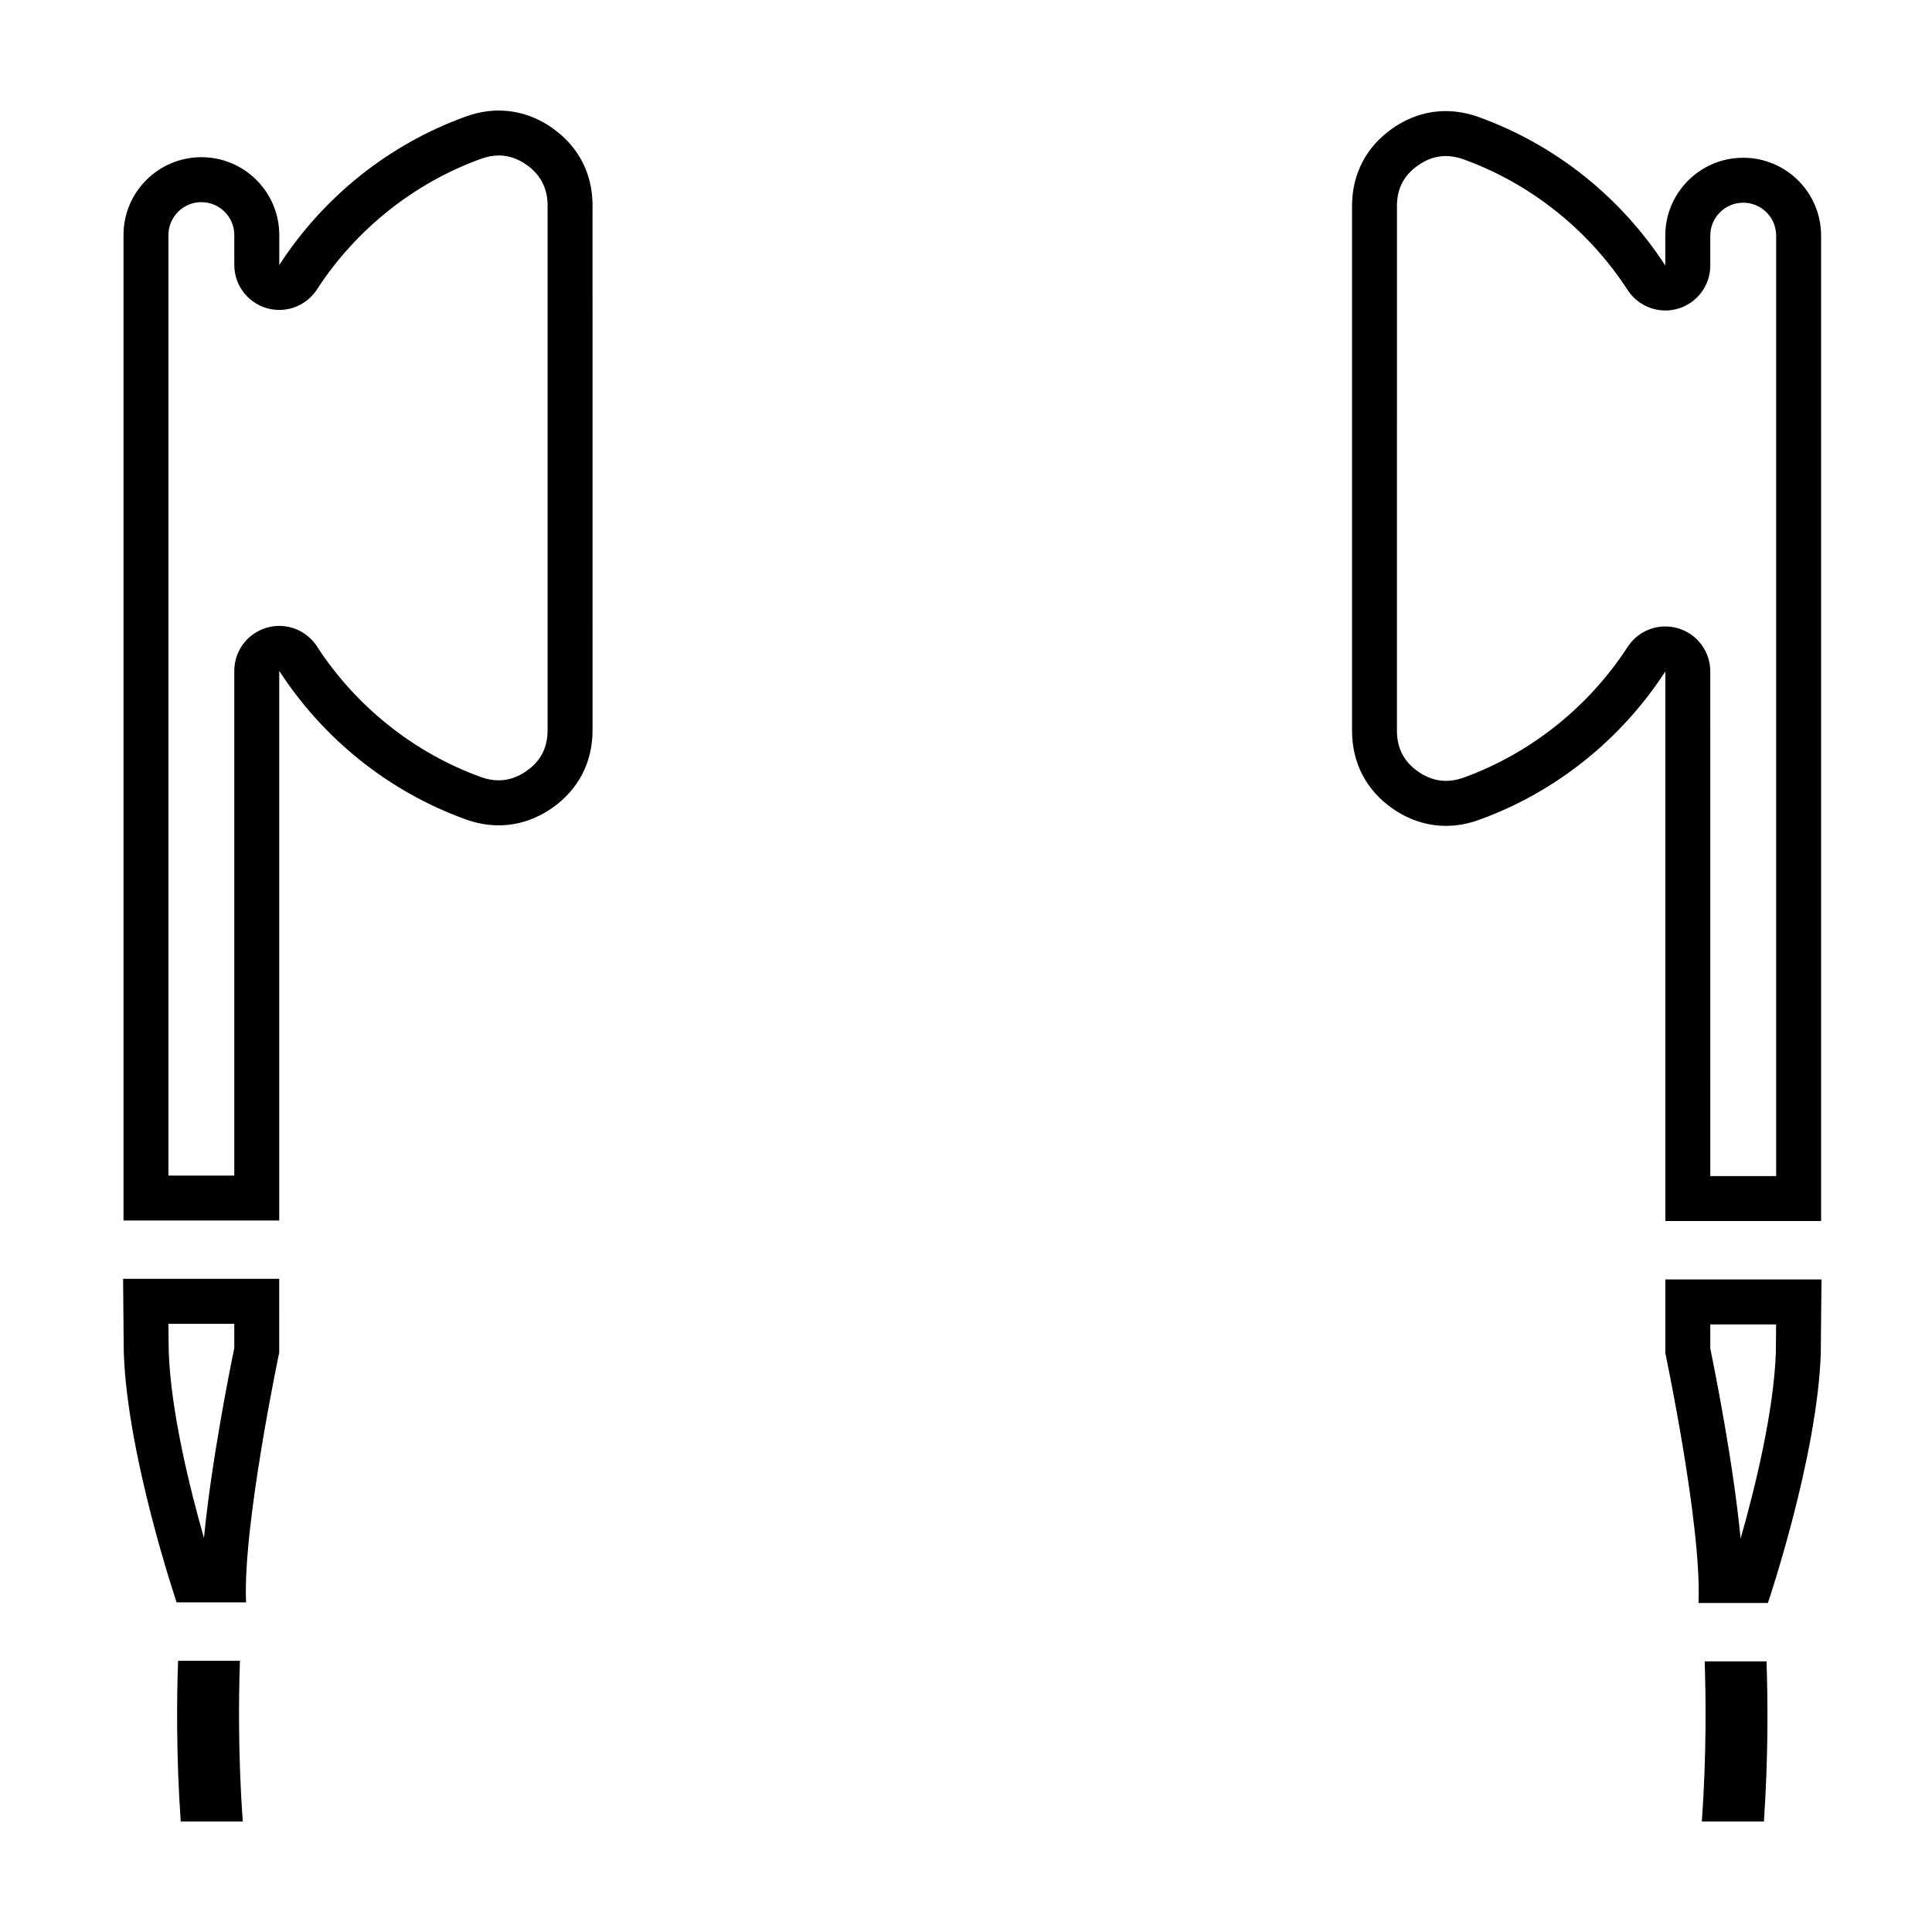
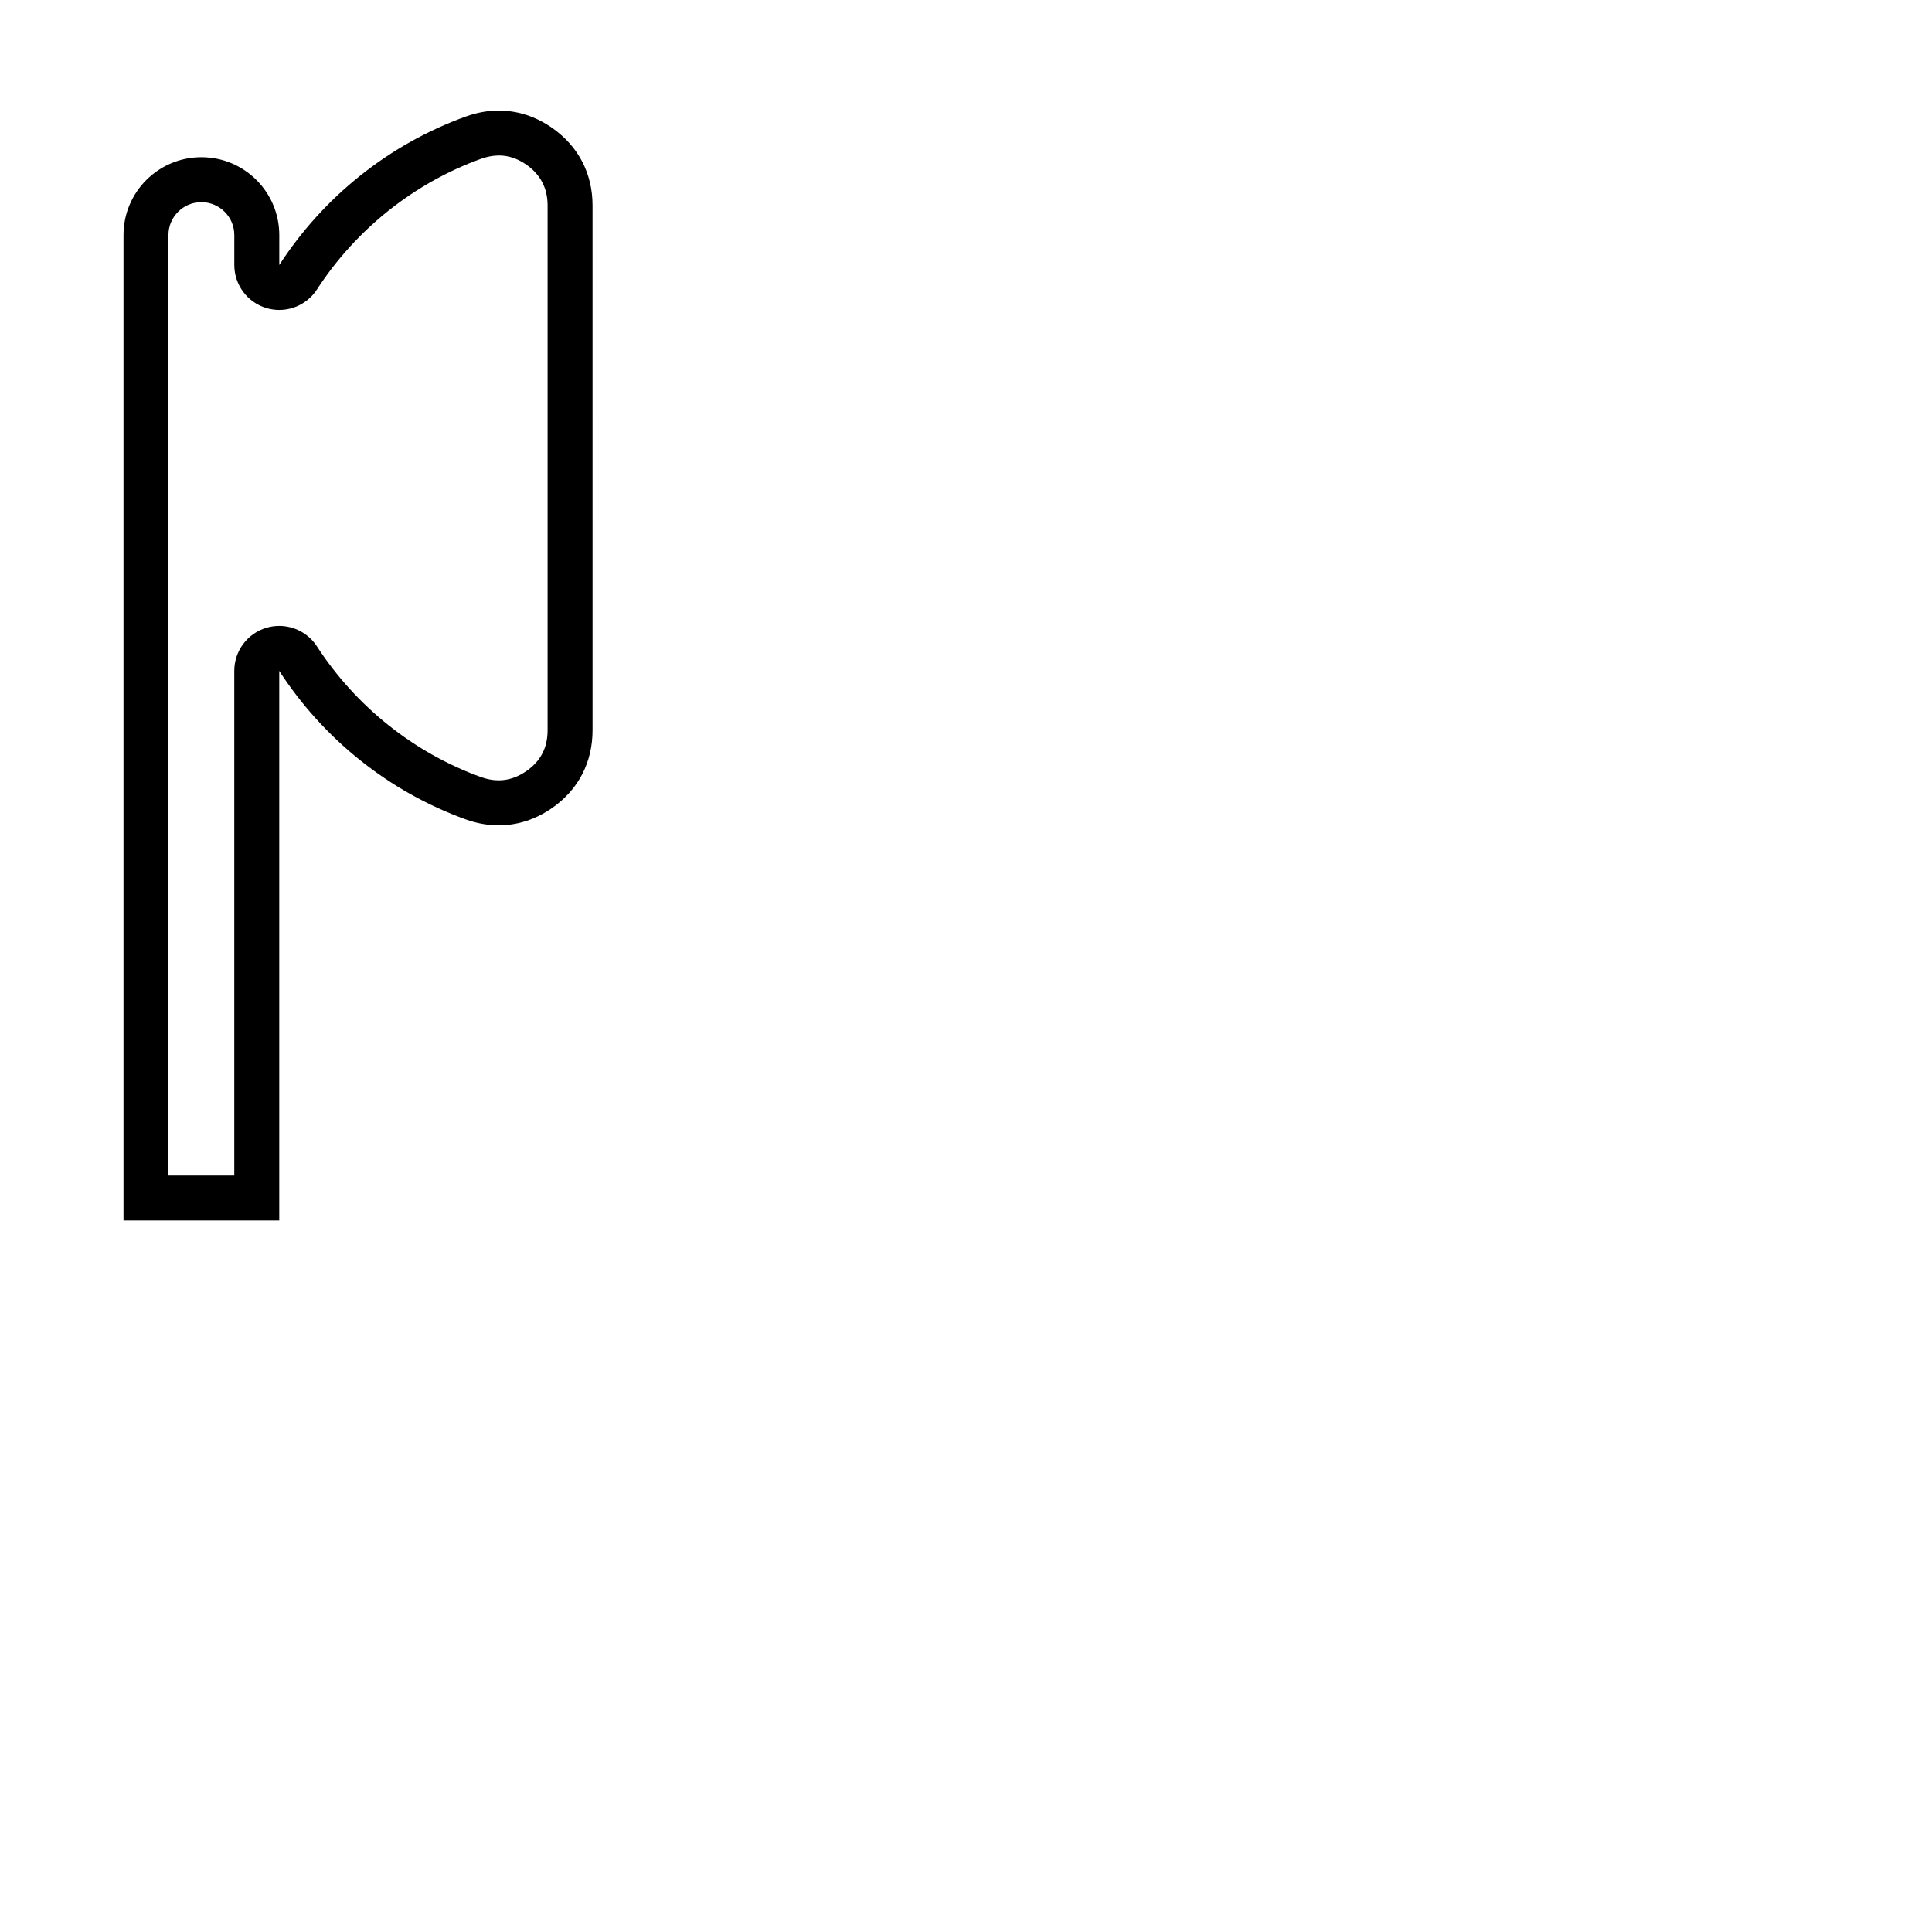
<svg xmlns="http://www.w3.org/2000/svg" fill="#000000" width="800px" height="800px" version="1.1" viewBox="144 144 512 512">
  <g>
    <path d="m276.2 185.2c2.539 0 5.008 0.832 7.336 2.469 3.703 2.606 5.582 6.223 5.582 10.762v139.07c0 4.644-1.824 8.184-5.586 10.816-2.344 1.641-4.828 2.481-7.387 2.481-1.523 0-3.098-0.293-4.691-0.867-17.684-6.387-33.117-18.688-43.465-34.633-2.238-3.449-6.031-5.426-9.992-5.426-1.129 0-2.262 0.156-3.379 0.492-5.059 1.496-8.531 6.144-8.531 11.422v133.75h-17.449v-249.25c0-4.805 3.914-8.715 8.727-8.715s8.727 3.91 8.727 8.715v7.934c0 5.281 3.473 9.926 8.531 11.426 1.117 0.328 2.258 0.488 3.379 0.488 3.961 0 7.758-1.984 9.996-5.43 10.344-15.949 25.797-28.25 43.52-34.633 1.594-0.57 3.172-0.867 4.684-0.867m0-11.91c-2.875 0-5.801 0.523-8.711 1.57-20.496 7.379-37.816 21.367-49.48 39.363v-7.934c0-11.395-9.238-20.633-20.641-20.633-11.395 0-20.641 9.234-20.641 20.633v261.16h41.273v-145.66c11.652 17.961 28.934 31.957 49.41 39.352 2.918 1.055 5.848 1.578 8.734 1.578 4.992 0 9.844-1.562 14.234-4.644 6.938-4.863 10.652-12.098 10.652-20.566l-0.004-139.07c0-8.445-3.738-15.648-10.645-20.504-4.379-3.074-9.211-4.637-14.184-4.637z" />
-     <path d="m206.09 494.82v6.402c-1.203 5.836-6.09 30.223-8.039 50.367-3.734-13.113-8.781-33.484-9.336-49.41l-0.043-3.887-0.031-3.465 17.449-0.004m11.91-11.914h-41.379l0.137 15.488 0.047 4.055c0.918 27.578 14.008 66.195 14.008 66.195h18.398c-0.926-20.227 8.785-66.195 8.785-66.195l-0.004-19.543z" />
-     <path d="m527.14 185.35c1.516 0 3.082 0.297 4.68 0.867 17.715 6.379 33.164 18.676 43.52 34.637 2.231 3.445 6.031 5.426 9.992 5.426 1.125 0 2.262-0.156 3.379-0.488 5.059-1.5 8.531-6.144 8.531-11.426v-7.934c0-4.805 3.918-8.715 8.734-8.715 4.812 0 8.723 3.91 8.723 8.715v249.25h-17.453l-0.004-133.75c0-5.273-3.465-9.926-8.531-11.422-1.117-0.332-2.254-0.492-3.379-0.492-3.961 0-7.754 1.98-9.992 5.426-10.352 15.945-25.789 28.242-43.469 34.633-1.594 0.574-3.176 0.867-4.691 0.867-2.559 0-5.043-0.836-7.394-2.484-3.758-2.637-5.582-6.176-5.582-10.812l0.004-139.06c0-4.602 1.824-8.117 5.586-10.762 2.332-1.637 4.801-2.469 7.348-2.469m0-11.918c-4.973 0-9.809 1.562-14.188 4.637-6.914 4.856-10.652 12.066-10.652 20.504v139.07c0 8.469 3.723 15.703 10.656 20.566 4.387 3.082 9.238 4.644 14.234 4.644 2.887 0 5.82-0.523 8.73-1.578 20.477-7.394 37.754-21.387 49.418-39.352v145.66h41.273l-0.004-261.15c0-11.395-9.25-20.633-20.637-20.633-11.402 0-20.652 9.234-20.652 20.633v7.934c-11.668-17.992-28.98-31.98-49.473-39.363-2.898-1.039-5.828-1.566-8.707-1.566z" />
-     <path d="m614.69 494.98-0.031 3.473-0.035 3.898c-0.555 15.914-5.602 36.27-9.34 49.383-1.953-20.137-6.832-44.516-8.039-50.352v-6.402h17.445m12.023-11.914h0.023zm0 0h-41.379v19.543s9.715 45.969 8.785 66.195h18.391s13.105-38.617 14.02-66.195l0.035-4.055z" />
-     <path d="m208.33 626.71c-1.273-17.816-1.066-33.633-0.742-42.582h-16.395c-0.344 9.281-0.531 24.859 0.699 42.582z" />
-     <path d="m595.01 626.71h16.445c1.215-17.66 1.027-33.18 0.684-42.43h-16.383c0.312 8.93 0.52 24.684-0.746 42.43z" />
  </g>
</svg>